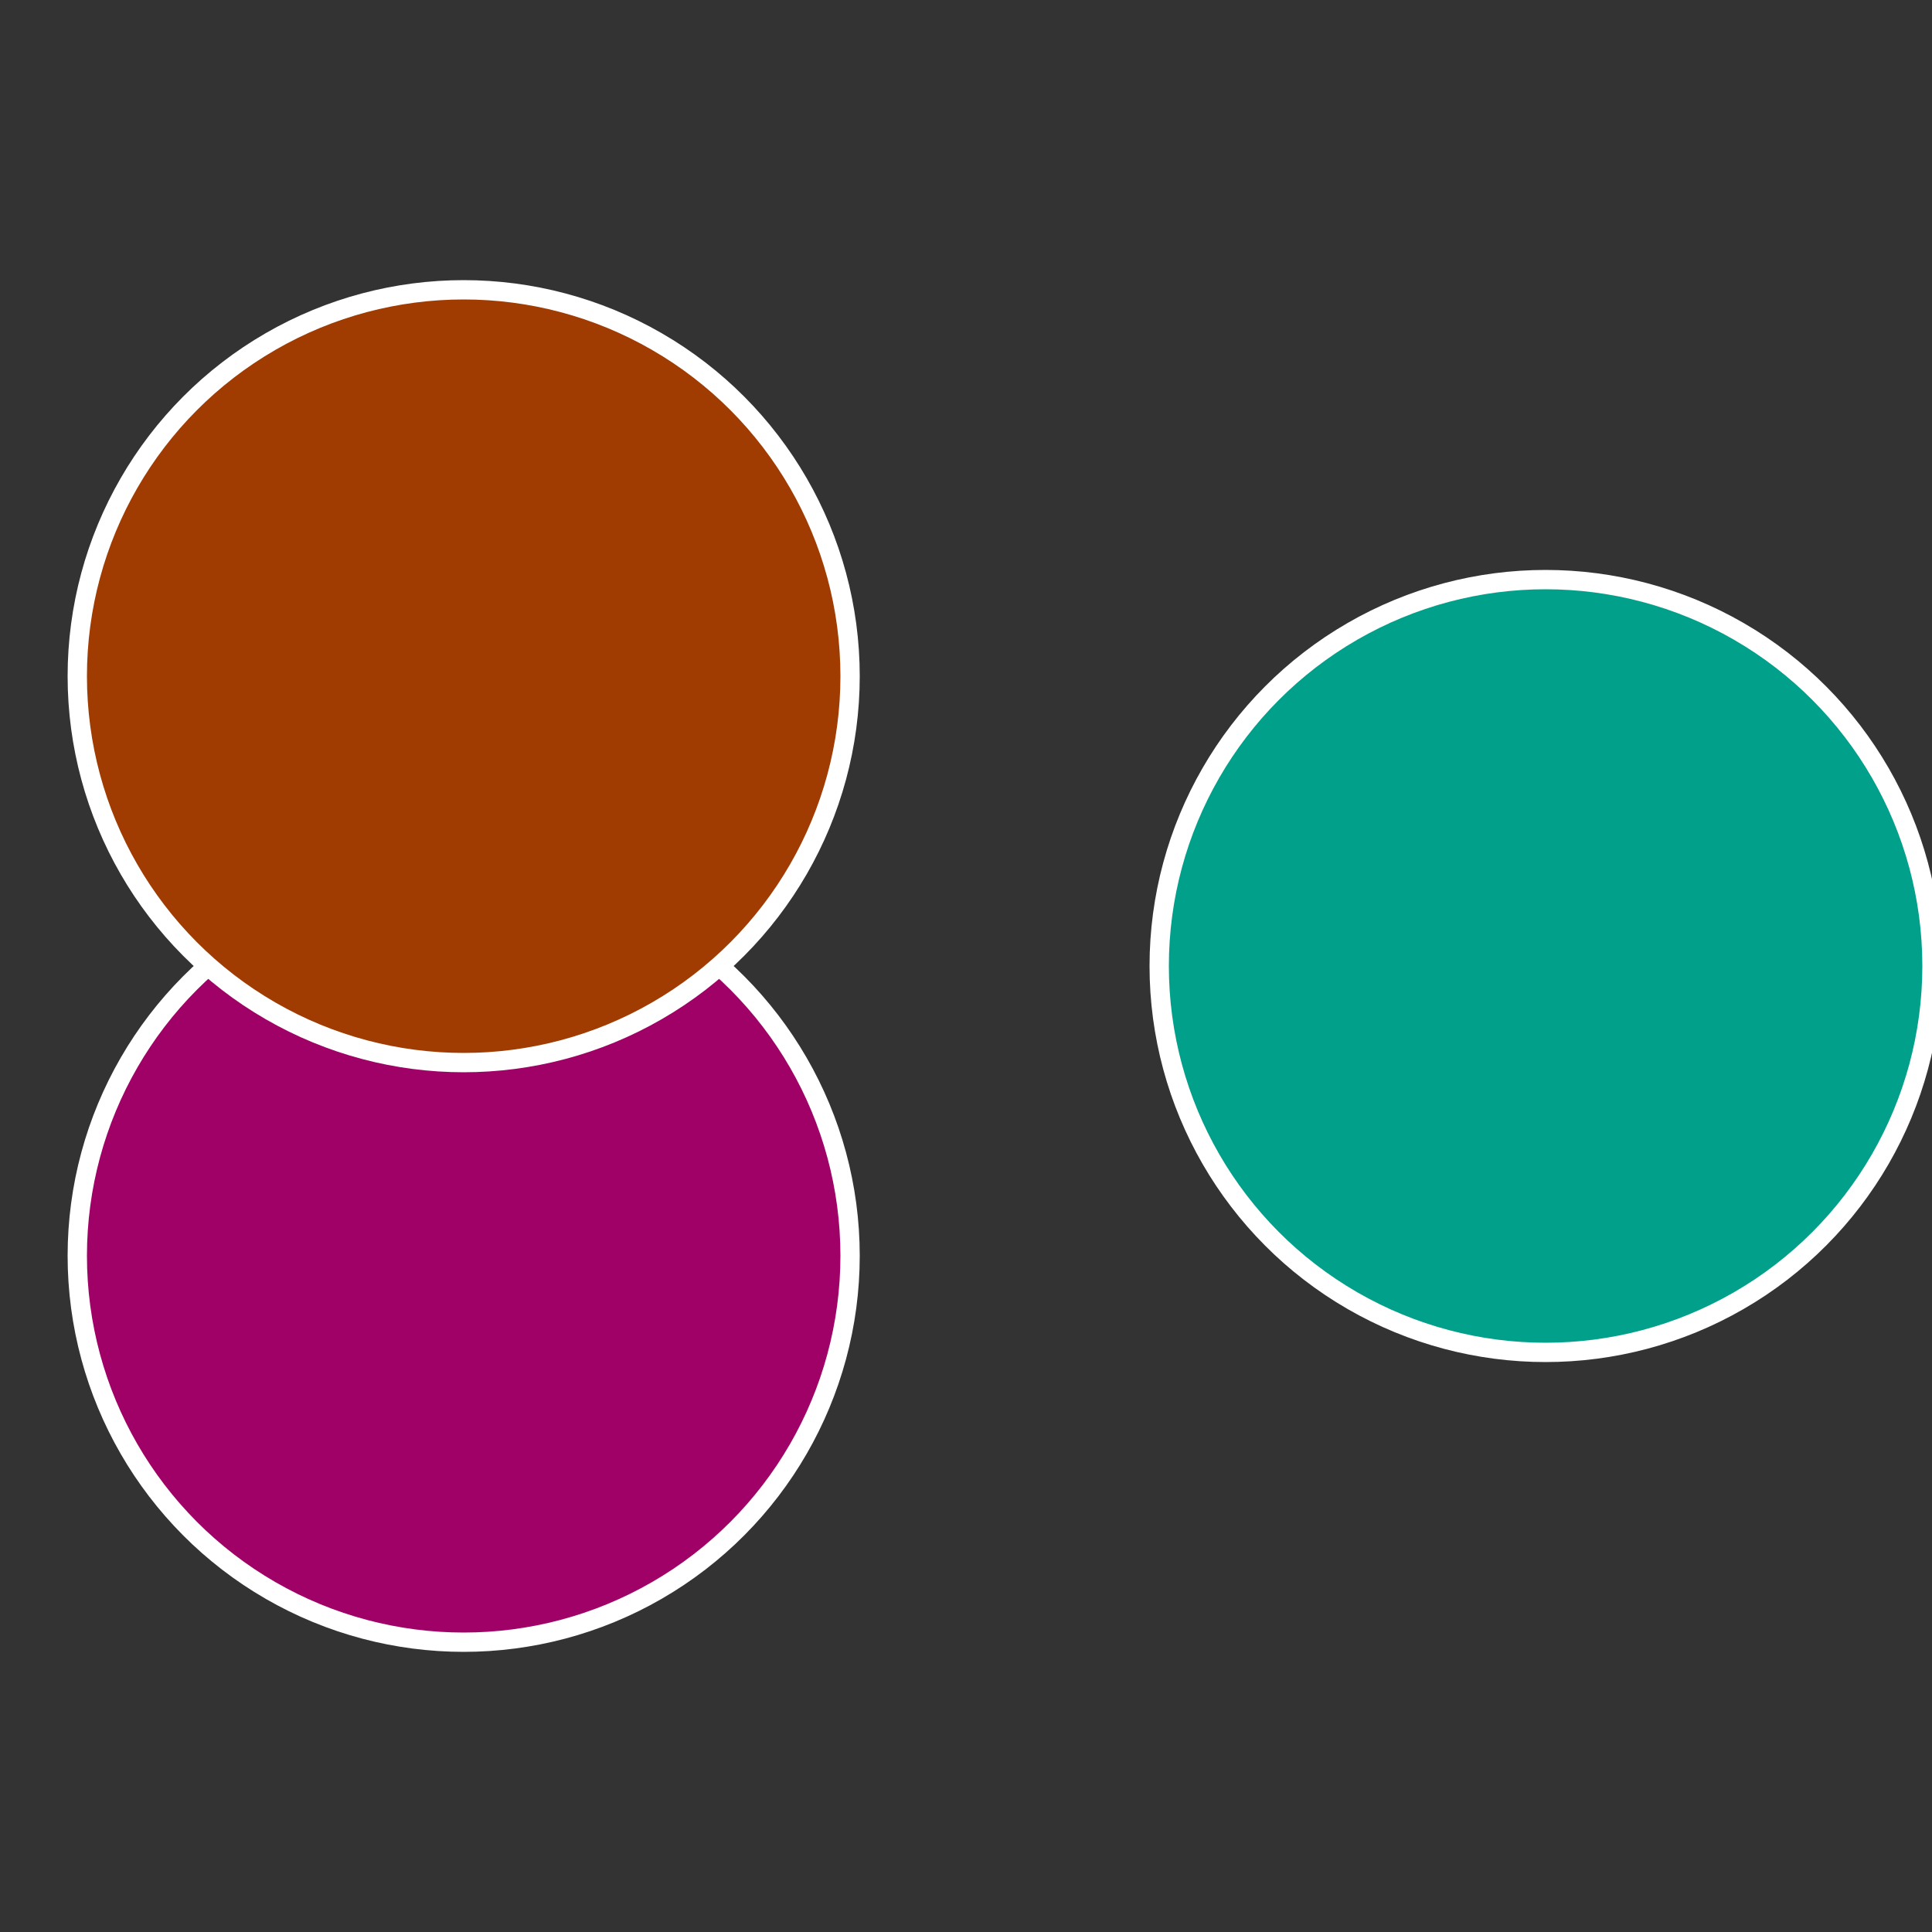
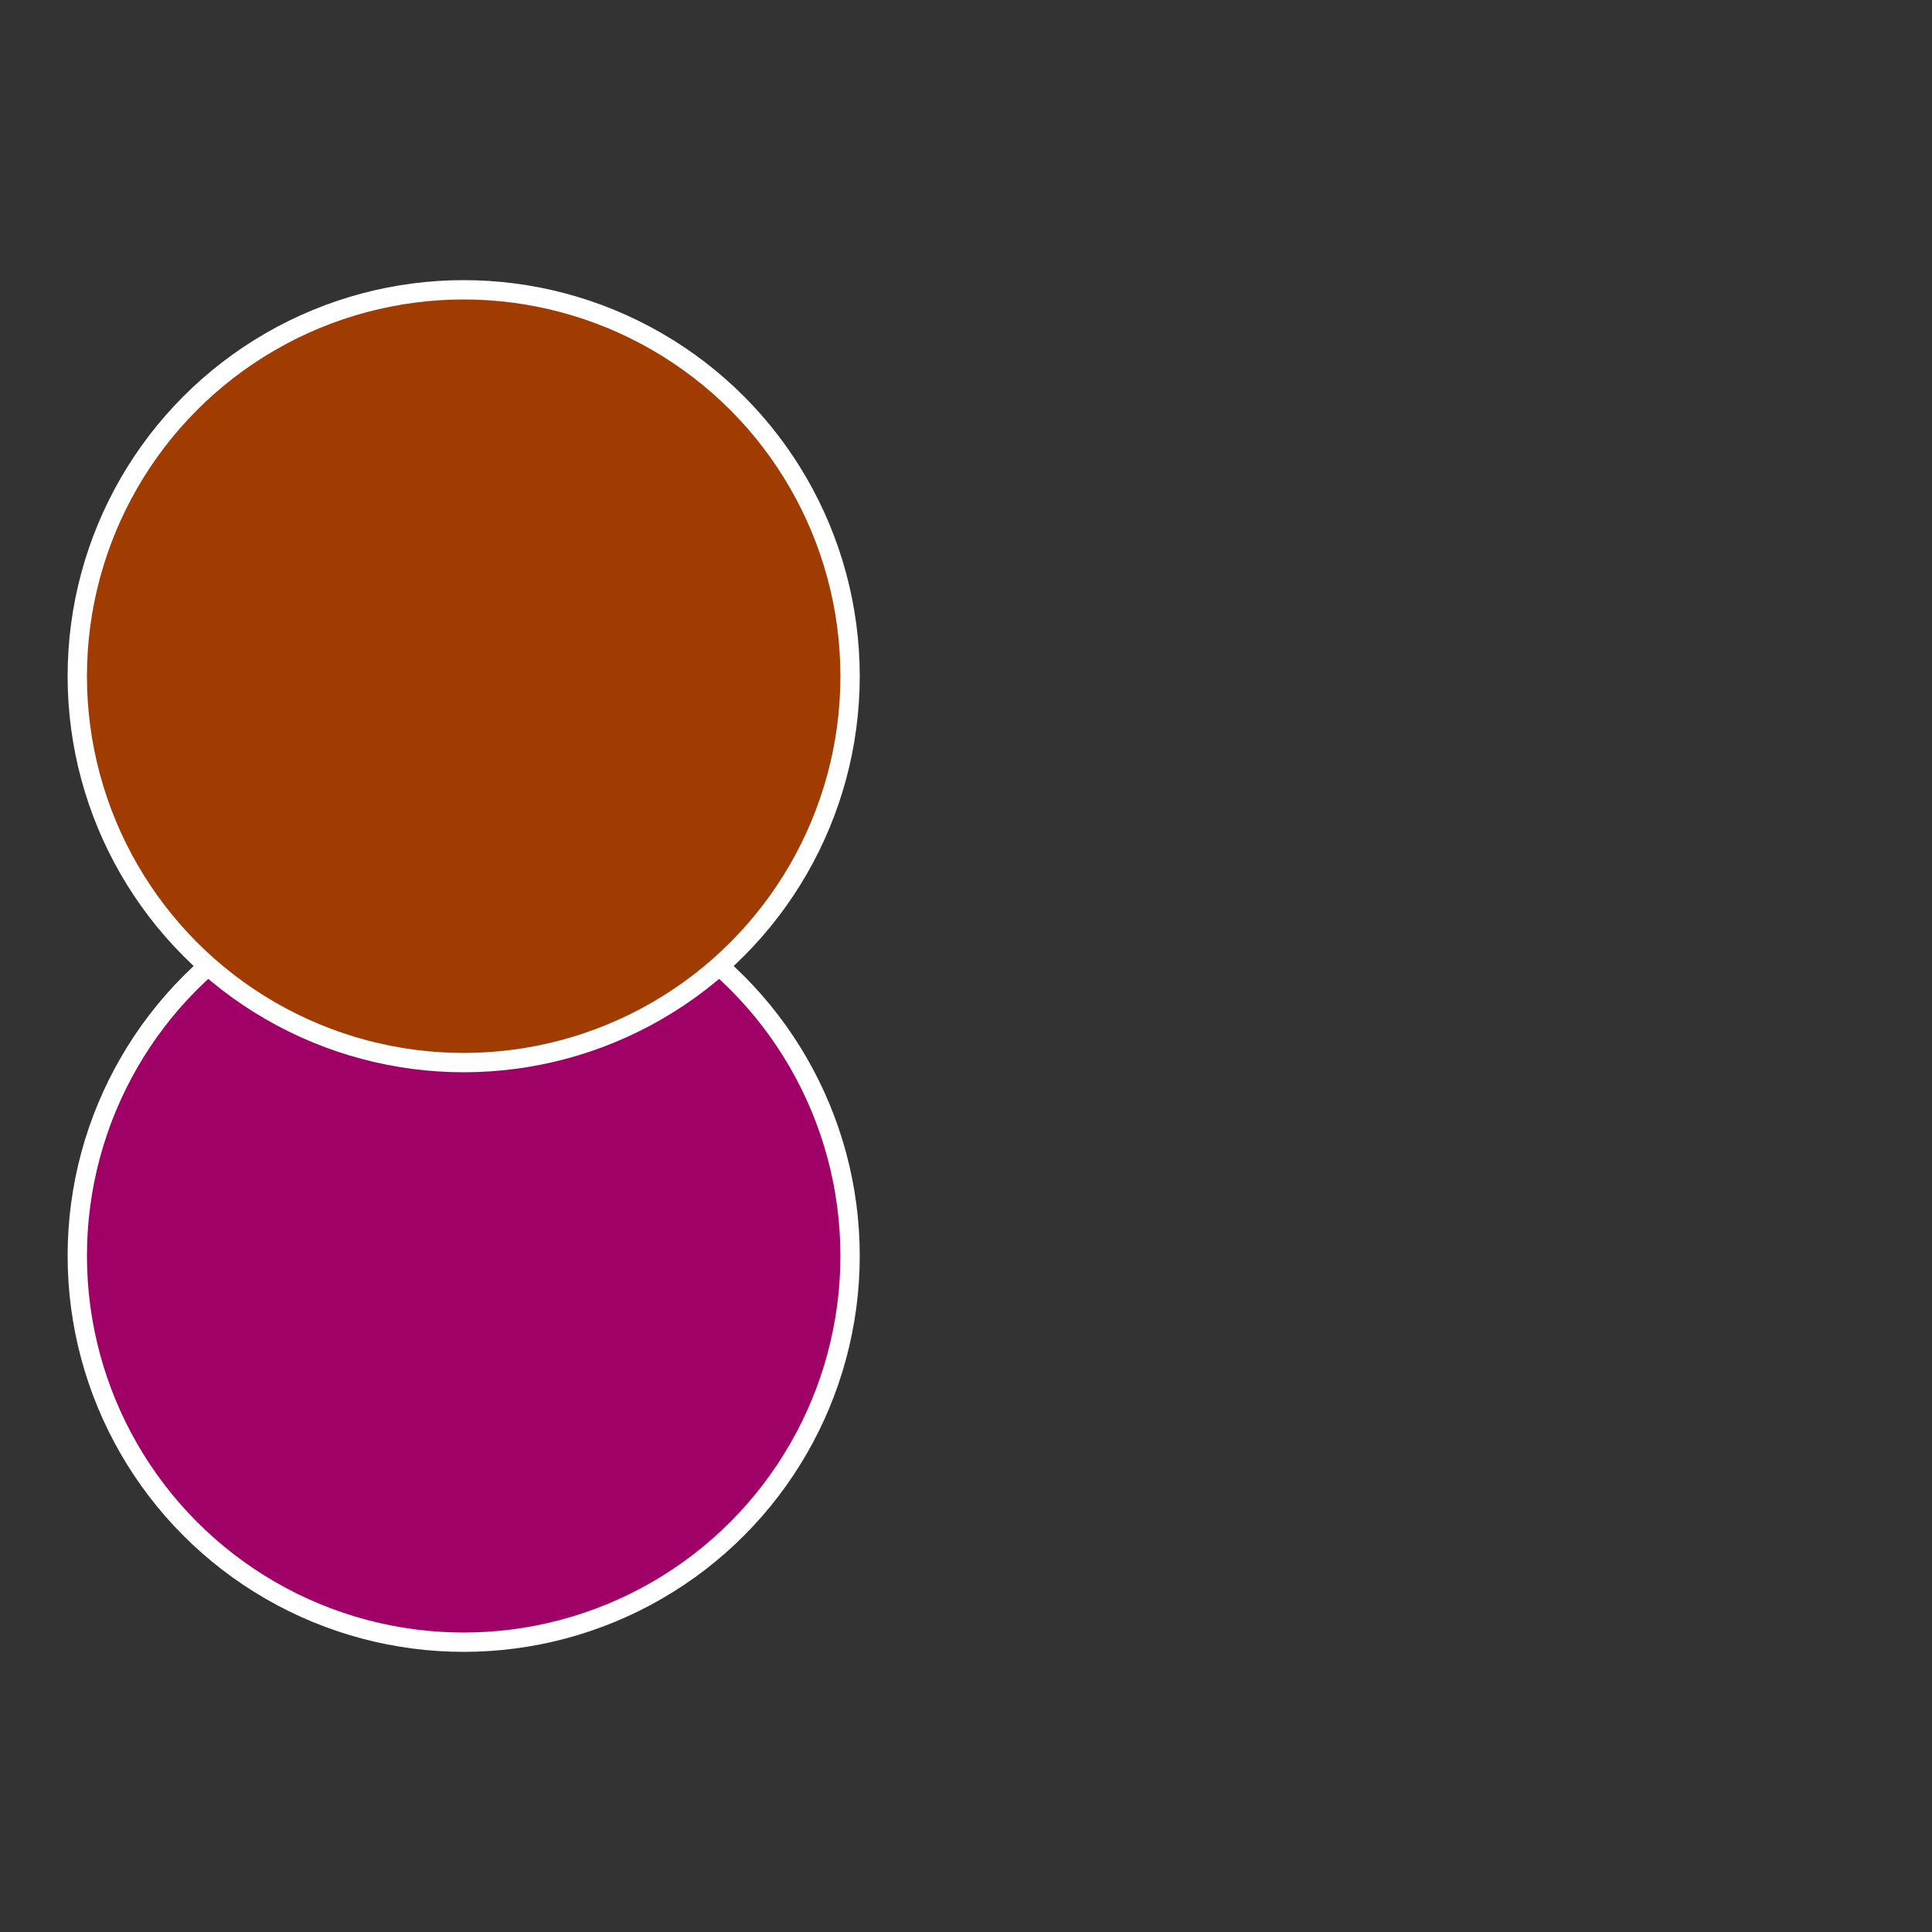
<svg xmlns="http://www.w3.org/2000/svg" width="500" height="500" viewBox="-1 -1 2 2">
  <rect x="-1" y="-1" width="2" height="2" fill="#333333" stroke="none" />
-   <circle cx="0.6" cy="0" r="0.4" fill="#01a08b" stroke="#fff" stroke-width="1%" />
  <circle cx="-0.52" cy="0.3" r="0.4" fill="#a00166" stroke="#fff" stroke-width="1%" />
  <circle cx="-0.52" cy="-0.3" r="0.4" fill="#a03b01" stroke="#fff" stroke-width="1%" />
</svg>